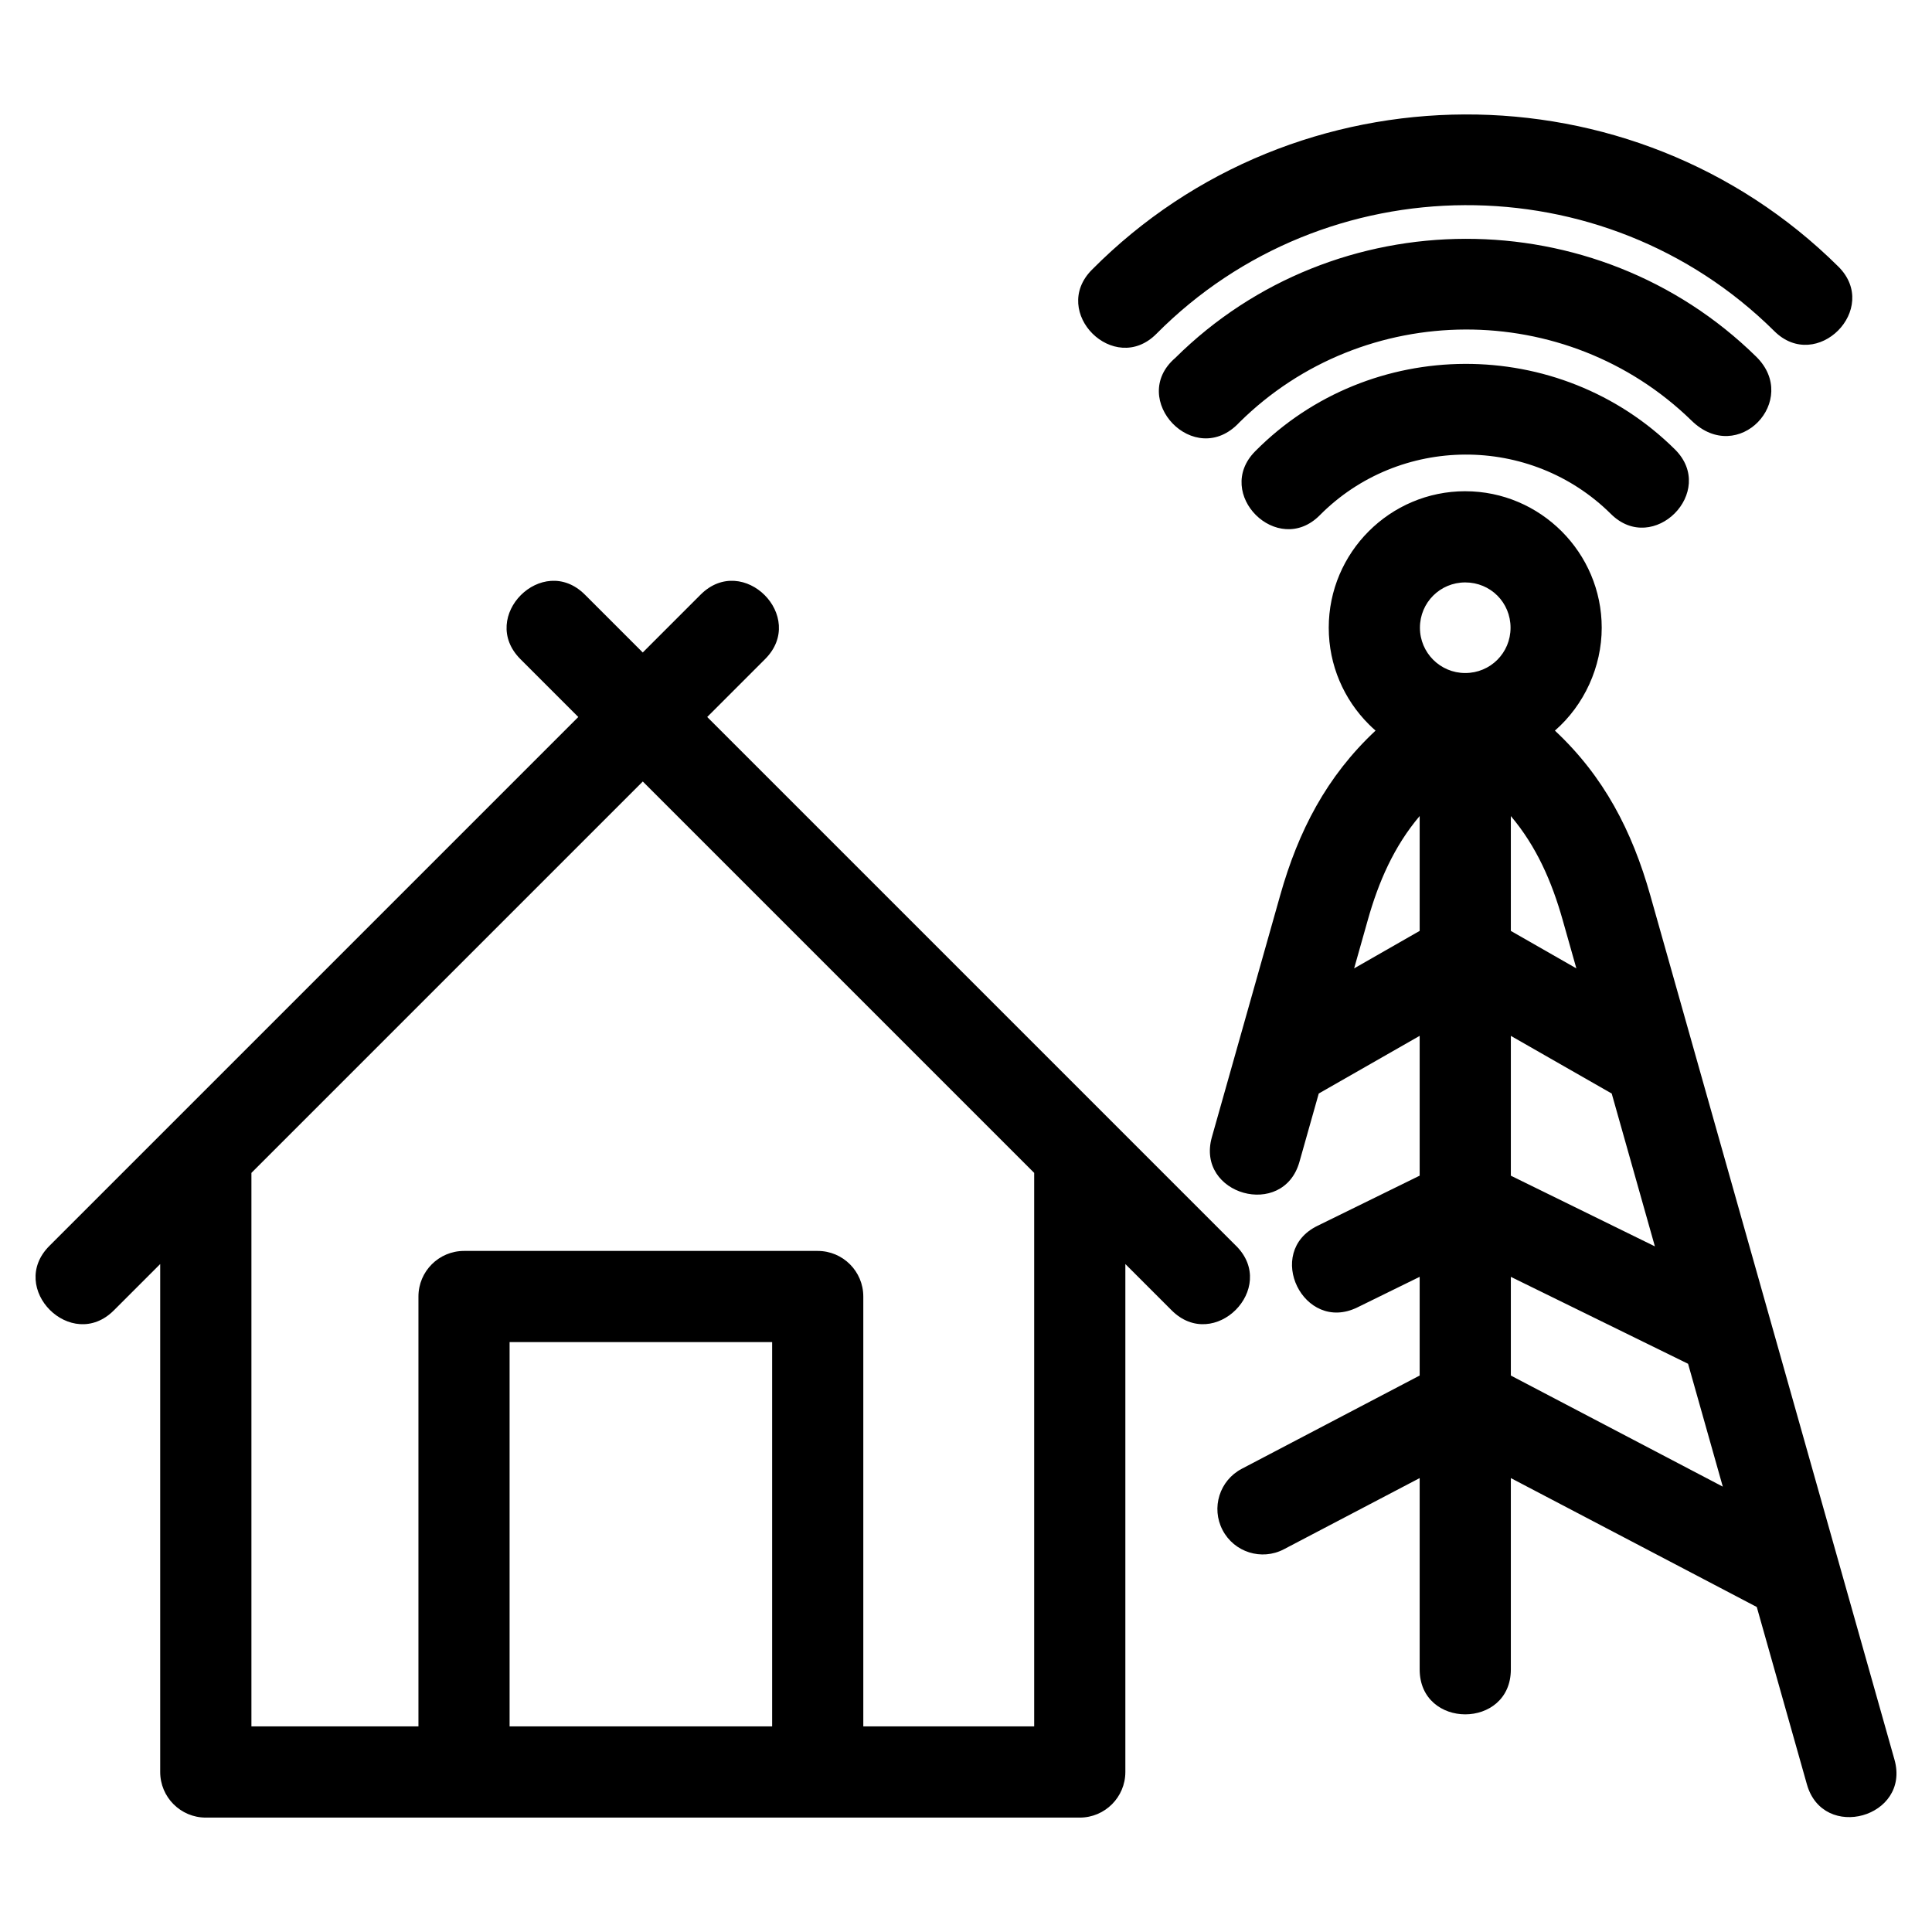
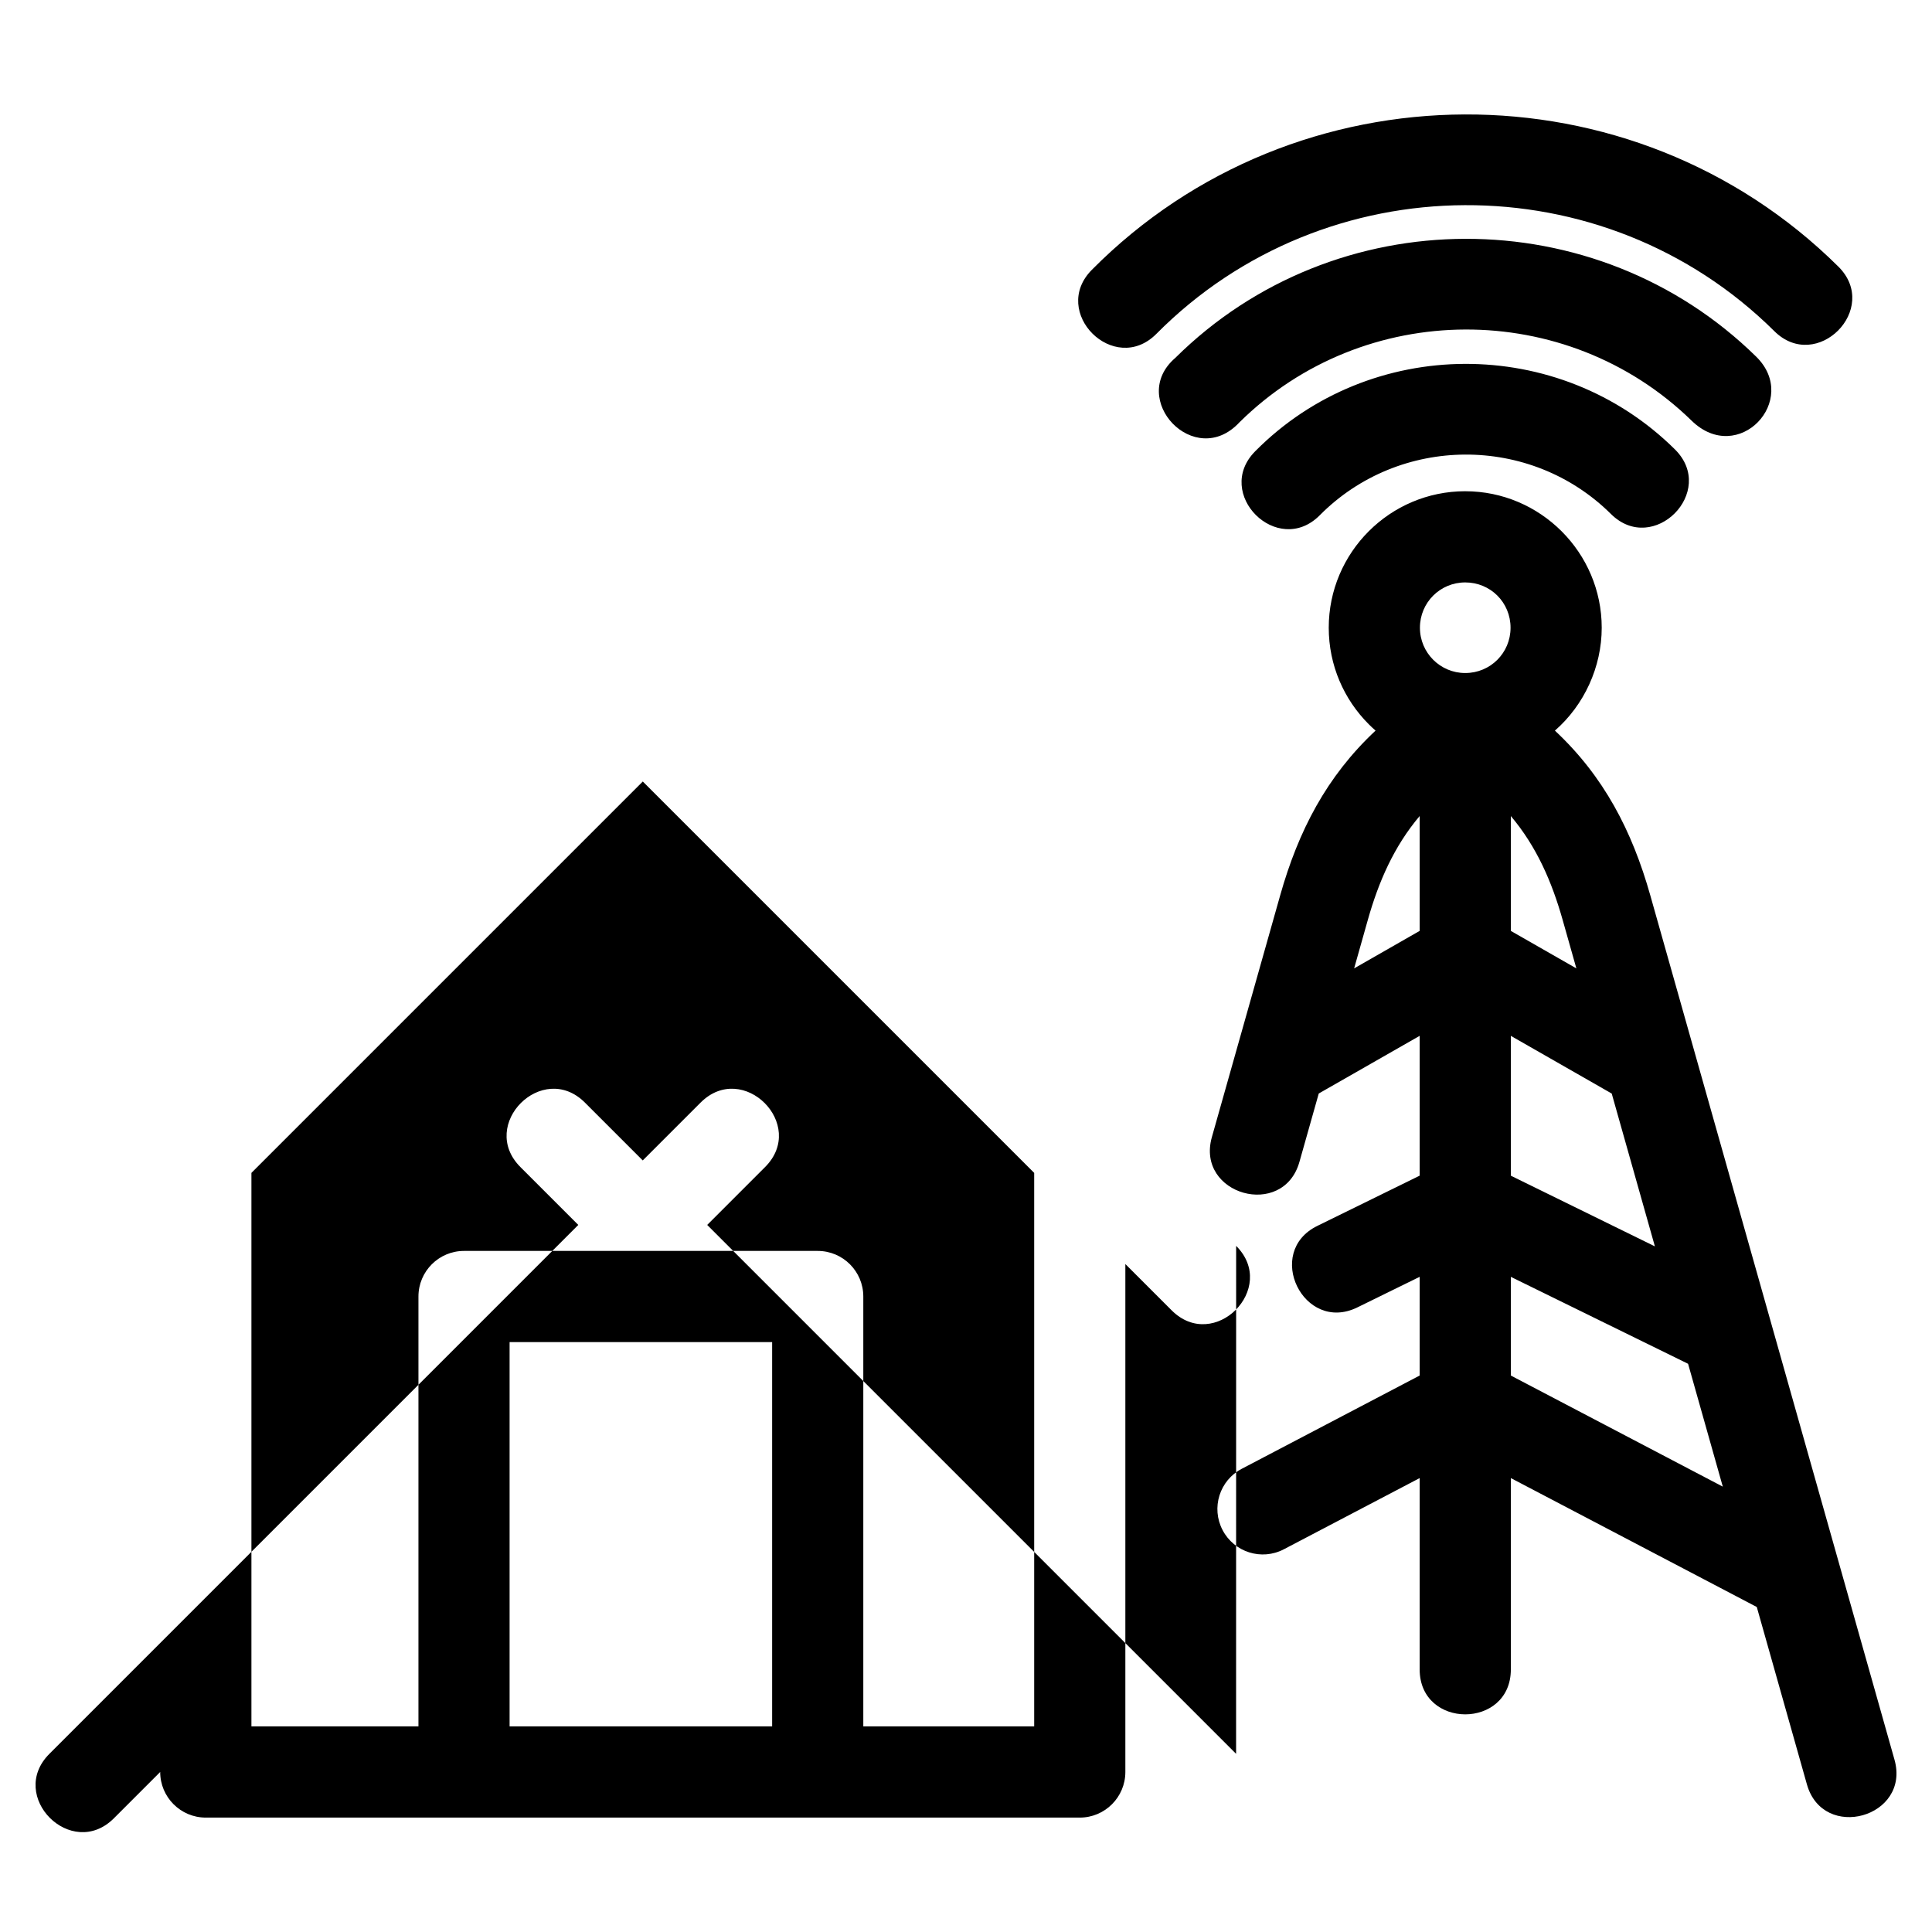
<svg xmlns="http://www.w3.org/2000/svg" fill="#000000" width="800px" height="800px" version="1.1" viewBox="144 144 512 512">
-   <path d="m471.59 474.17c11.234 11.234-5.848 28.324-17.09 17.086l-12.27-12.27v134.61c0 6.672-5.41 12.086-12.078 12.086h-231.62c-6.672 0-12.078-5.414-12.078-12.086v-134.61l-12.27 12.27c-11.242 11.242-28.324-5.848-17.09-17.086l140.16-140.16-15.336-15.336c-11.234-11.234 5.848-28.32 17.09-17.086l15.328 15.328 15.328-15.328c11.242-11.234 28.324 5.848 17.09 17.086l-15.336 15.336 140.16 140.16zm-204.63 1.34h93.746c6.672 0 12.078 5.41 12.078 12.086v113.92h45.285v-146.69l-103.72-103.72-103.72 103.72v146.69h44.262v-113.92c0-6.676 5.41-12.086 12.078-12.086zm81.664 24.164h-69.578v101.84h69.578zm183.68-225.49c19.91 0 36.168 16.262 36.168 36.172 0 10.371-4.629 20.488-12.406 27.266 12.977 12.121 20.457 26.582 25.277 43.648 21.57 76.359 43.148 152.71 64.719 229.07 4.285 15.273-18.934 21.785-23.219 6.512l-13.277-46.98-65.176-34.164v50.691c0 15.895-24.164 15.895-24.164 0v-50.691l-36 18.871c-5.891 3.078-13.164 0.793-16.234-5.102-3.078-5.891-0.797-13.156 5.094-16.234l47.141-24.711v-26.16l-16.523 8.109c-14.223 6.949-24.789-14.664-10.574-21.617l27.098-13.301v-37.055l-26.742 15.285-5.113 18.094c-4.285 15.273-27.504 8.758-23.219-6.512 6.035-21.375 12.074-42.742 18.113-64.109 4.82-17.07 12.301-31.52 25.273-43.648-0.617-0.543-1.227-1.105-1.809-1.691-6.547-6.547-10.598-15.59-10.598-25.574 0-19.953 16.238-36.172 36.172-36.172zm0 24.164c-6.652 0-12.008 5.332-12.008 12.008 0 6.629 5.375 12.004 12.008 12.004 6.672 0 12.008-5.332 12.008-12.004 0-6.699-5.312-12.008-12.008-12.008zm-81.855-65.867c-11.176 11.234-28.258-5.754-17.086-16.988 54.098-54.566 143.27-54.922 197.83-0.832 11.234 11.176-5.754 28.258-16.988 17.086-45.195-44.801-118.96-44.445-163.76 0.738zm5.012 6.371c42.355-41.988 111.44-42.066 153.95-0.332 11.711 11.504-4.762 29.07-17.145 16.934-33.191-32.336-86.812-32.164-119.81 0.477-11.828 12.727-29.656-6.195-16.996-17.078zm38.285 41.703c-11.176 11.242-28.258-5.754-17.086-16.988 30.406-30.68 80.566-30.859 111.23-0.457 11.242 11.176-5.754 28.258-16.988 17.09-21.305-21.125-56.047-20.941-77.16 0.355zm50.645 227.98 56.168 29.438-9.199-32.555-46.969-23.039v26.16zm0-52.965 38.172 18.73-11.441-40.5-26.73-15.285zm0-64.867 17.363 9.93-3.637-12.852c-2.844-10.074-6.922-19.469-13.727-27.516zm-41.535 9.93 17.371-9.938v-30.441c-6.812 8.062-10.891 17.43-13.738 27.527l-3.629 12.852z" />
+   <path d="m471.59 474.17c11.234 11.234-5.848 28.324-17.09 17.086l-12.27-12.27v134.61c0 6.672-5.41 12.086-12.078 12.086h-231.62c-6.672 0-12.078-5.414-12.078-12.086l-12.27 12.27c-11.242 11.242-28.324-5.848-17.09-17.086l140.16-140.16-15.336-15.336c-11.234-11.234 5.848-28.32 17.09-17.086l15.328 15.328 15.328-15.328c11.242-11.234 28.324 5.848 17.09 17.086l-15.336 15.336 140.16 140.16zm-204.63 1.34h93.746c6.672 0 12.078 5.41 12.078 12.086v113.92h45.285v-146.69l-103.72-103.72-103.72 103.72v146.69h44.262v-113.92c0-6.676 5.41-12.086 12.078-12.086zm81.664 24.164h-69.578v101.84h69.578zm183.68-225.49c19.91 0 36.168 16.262 36.168 36.172 0 10.371-4.629 20.488-12.406 27.266 12.977 12.121 20.457 26.582 25.277 43.648 21.57 76.359 43.148 152.71 64.719 229.07 4.285 15.273-18.934 21.785-23.219 6.512l-13.277-46.98-65.176-34.164v50.691c0 15.895-24.164 15.895-24.164 0v-50.691l-36 18.871c-5.891 3.078-13.164 0.793-16.234-5.102-3.078-5.891-0.797-13.156 5.094-16.234l47.141-24.711v-26.16l-16.523 8.109c-14.223 6.949-24.789-14.664-10.574-21.617l27.098-13.301v-37.055l-26.742 15.285-5.113 18.094c-4.285 15.273-27.504 8.758-23.219-6.512 6.035-21.375 12.074-42.742 18.113-64.109 4.82-17.07 12.301-31.52 25.273-43.648-0.617-0.543-1.227-1.105-1.809-1.691-6.547-6.547-10.598-15.59-10.598-25.574 0-19.953 16.238-36.172 36.172-36.172zm0 24.164c-6.652 0-12.008 5.332-12.008 12.008 0 6.629 5.375 12.004 12.008 12.004 6.672 0 12.008-5.332 12.008-12.004 0-6.699-5.312-12.008-12.008-12.008zm-81.855-65.867c-11.176 11.234-28.258-5.754-17.086-16.988 54.098-54.566 143.27-54.922 197.83-0.832 11.234 11.176-5.754 28.258-16.988 17.086-45.195-44.801-118.96-44.445-163.76 0.738zm5.012 6.371c42.355-41.988 111.44-42.066 153.95-0.332 11.711 11.504-4.762 29.07-17.145 16.934-33.191-32.336-86.812-32.164-119.81 0.477-11.828 12.727-29.656-6.195-16.996-17.078zm38.285 41.703c-11.176 11.242-28.258-5.754-17.086-16.988 30.406-30.68 80.566-30.859 111.23-0.457 11.242 11.176-5.754 28.258-16.988 17.09-21.305-21.125-56.047-20.941-77.16 0.355zm50.645 227.98 56.168 29.438-9.199-32.555-46.969-23.039v26.16zm0-52.965 38.172 18.73-11.441-40.5-26.73-15.285zm0-64.867 17.363 9.93-3.637-12.852c-2.844-10.074-6.922-19.469-13.727-27.516zm-41.535 9.93 17.371-9.938v-30.441c-6.812 8.062-10.891 17.43-13.738 27.527l-3.629 12.852z" />
</svg>